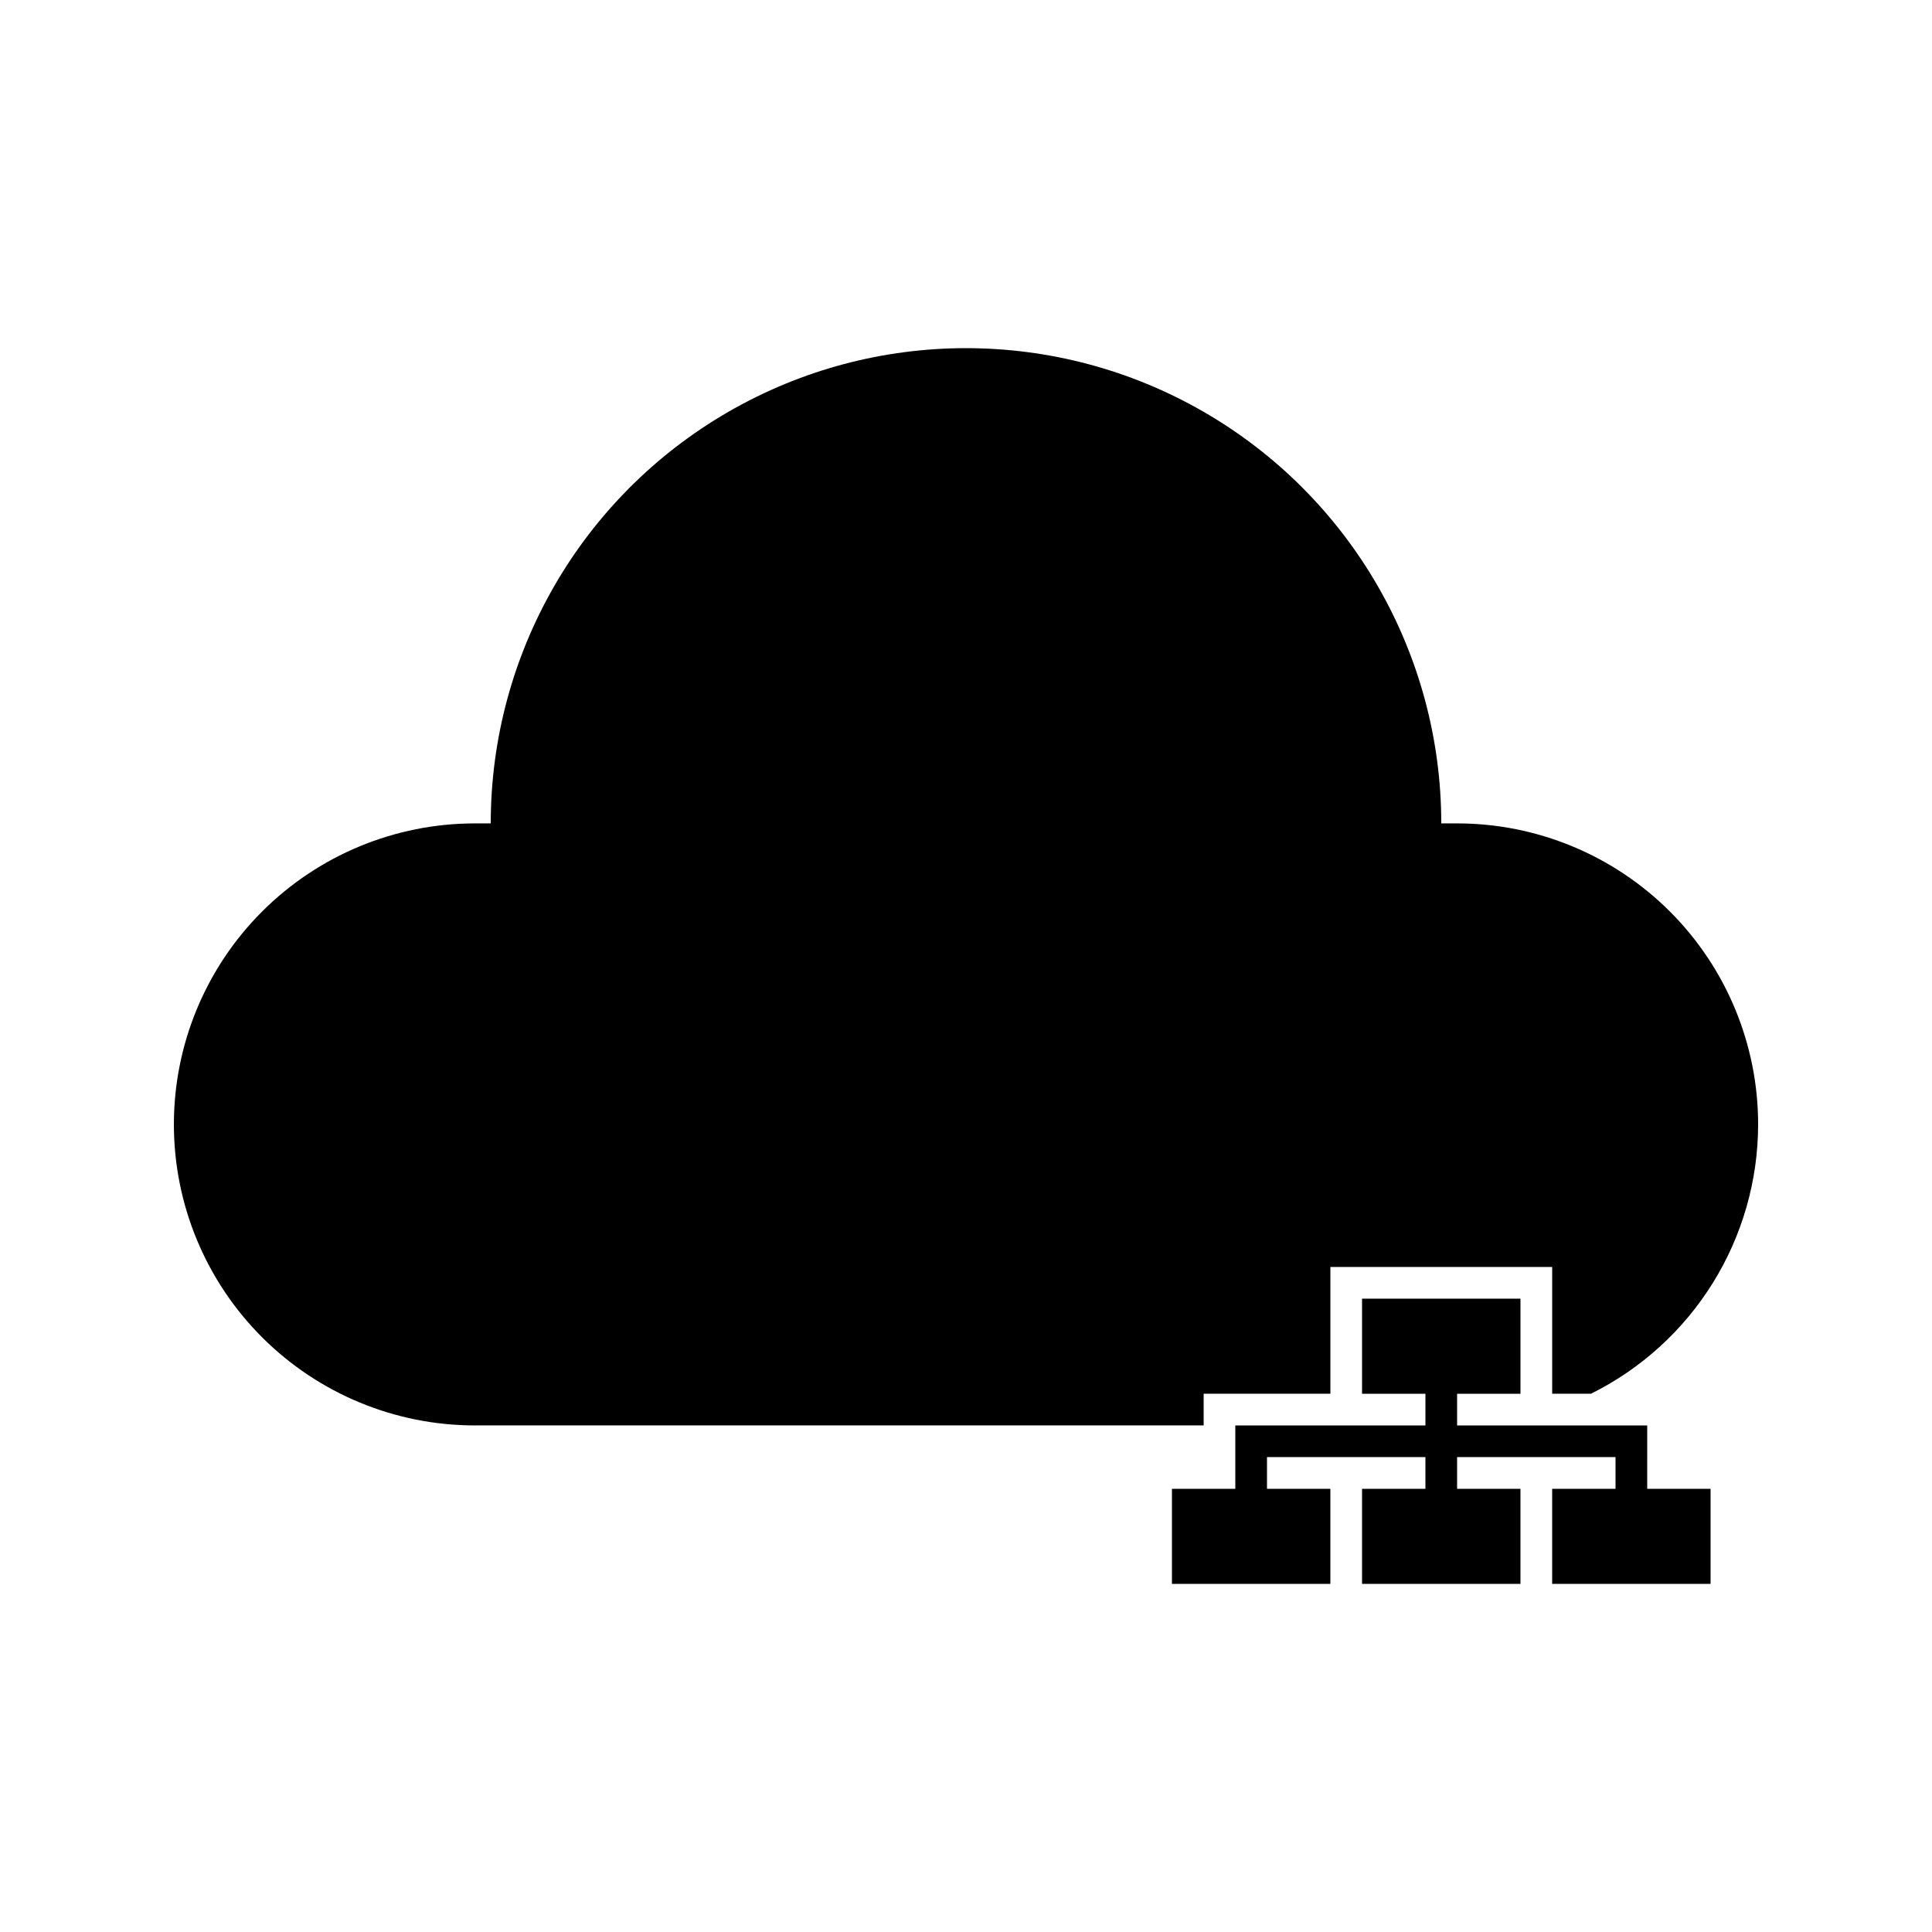
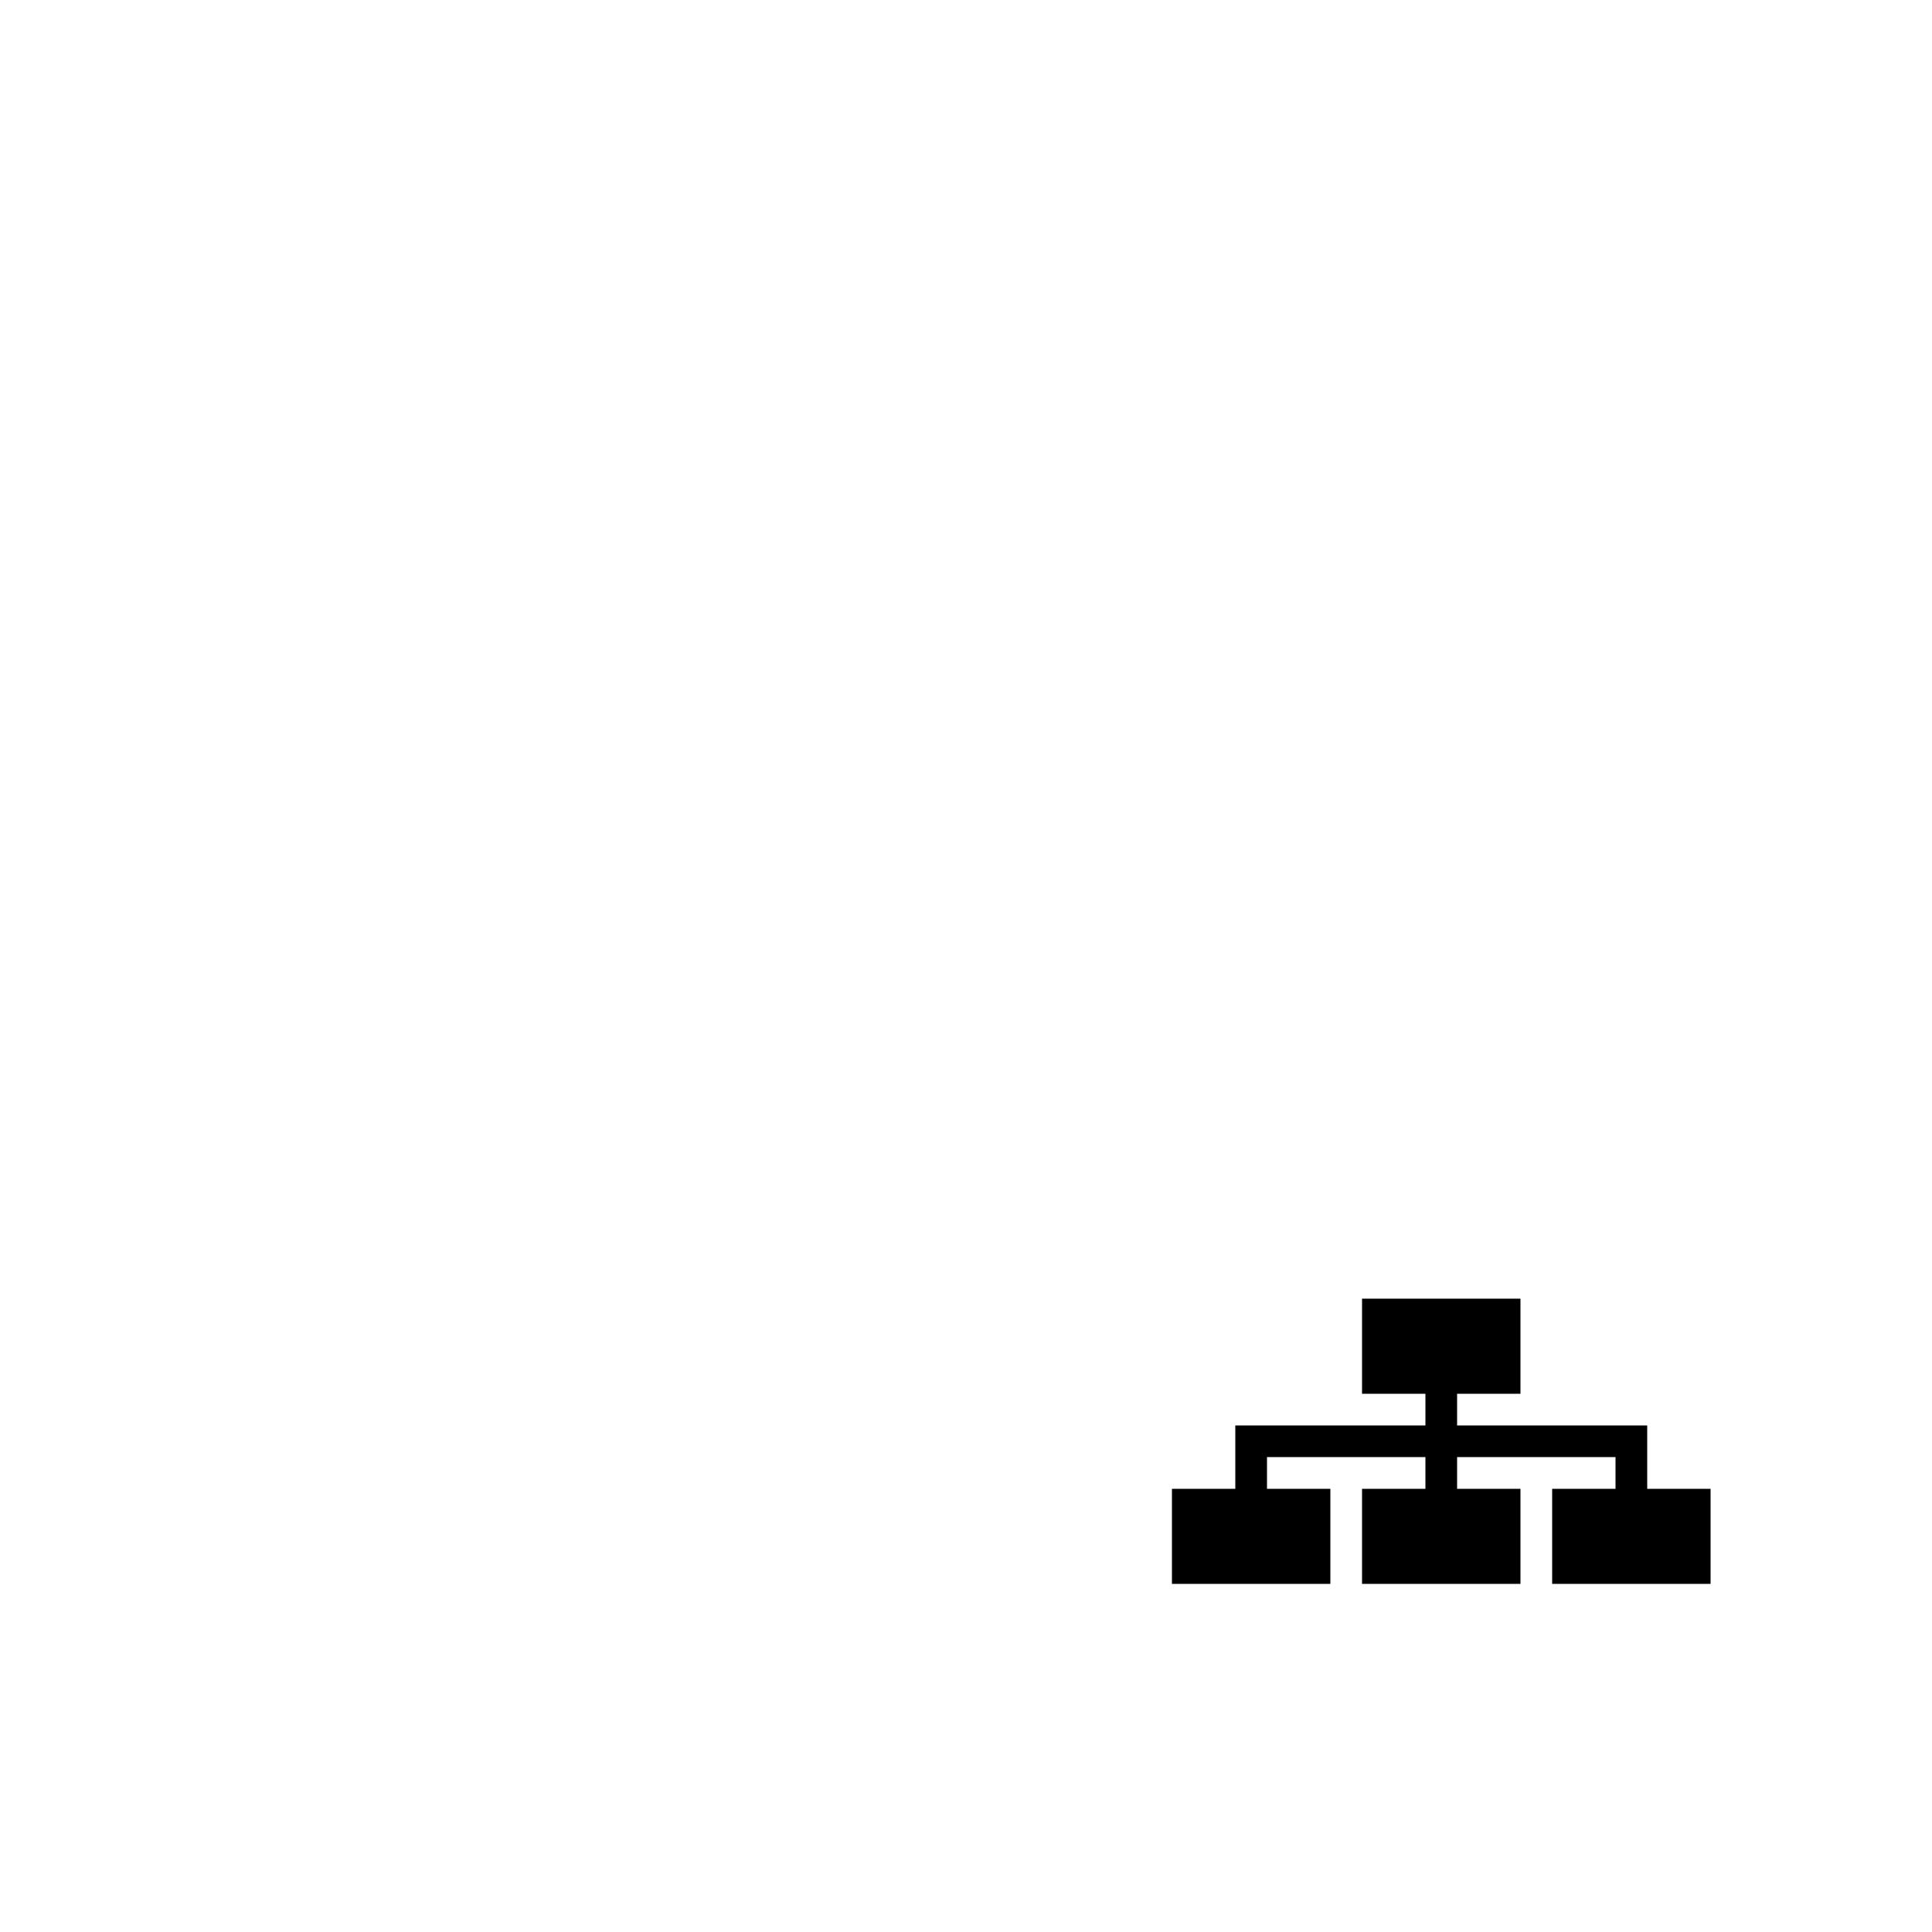
<svg xmlns="http://www.w3.org/2000/svg" fill="#000000" width="800px" height="800px" version="1.1" viewBox="144 144 512 512">
  <g>
-     <path d="m530.15 362.21h-4.199c0-44.996-24.004-86.578-62.973-109.07-38.973-22.5-86.984-22.5-125.95 0-38.973 22.496-62.977 64.078-62.977 109.07h-4.199c-21.156 0-41.445 8.406-56.406 23.367-14.961 14.957-23.363 35.25-23.363 56.406s8.402 41.445 23.363 56.402c14.961 14.961 35.25 23.367 56.406 23.367h193.13v-8.398h33.586v-33.586h58.777v33.586h10.285c13.293-6.598 24.477-16.773 32.305-29.383 7.824-12.609 11.977-27.152 11.988-41.988 0-21.156-8.402-41.449-23.363-56.406-14.961-14.961-35.25-23.367-56.406-23.367z" />
    <path d="m580.53 530.15v-8.395h-50.383v-8.398h16.793v-25.191h-41.984v25.191h16.797v8.398h-50.383v16.793h-16.793v25.191h41.984v-25.191h-16.793v-8.398h41.984v8.398h-16.797v25.191h41.984v-25.191h-16.793v-8.398h41.984v8.398h-16.793v25.191h41.984v-25.191h-16.793z" />
  </g>
</svg>